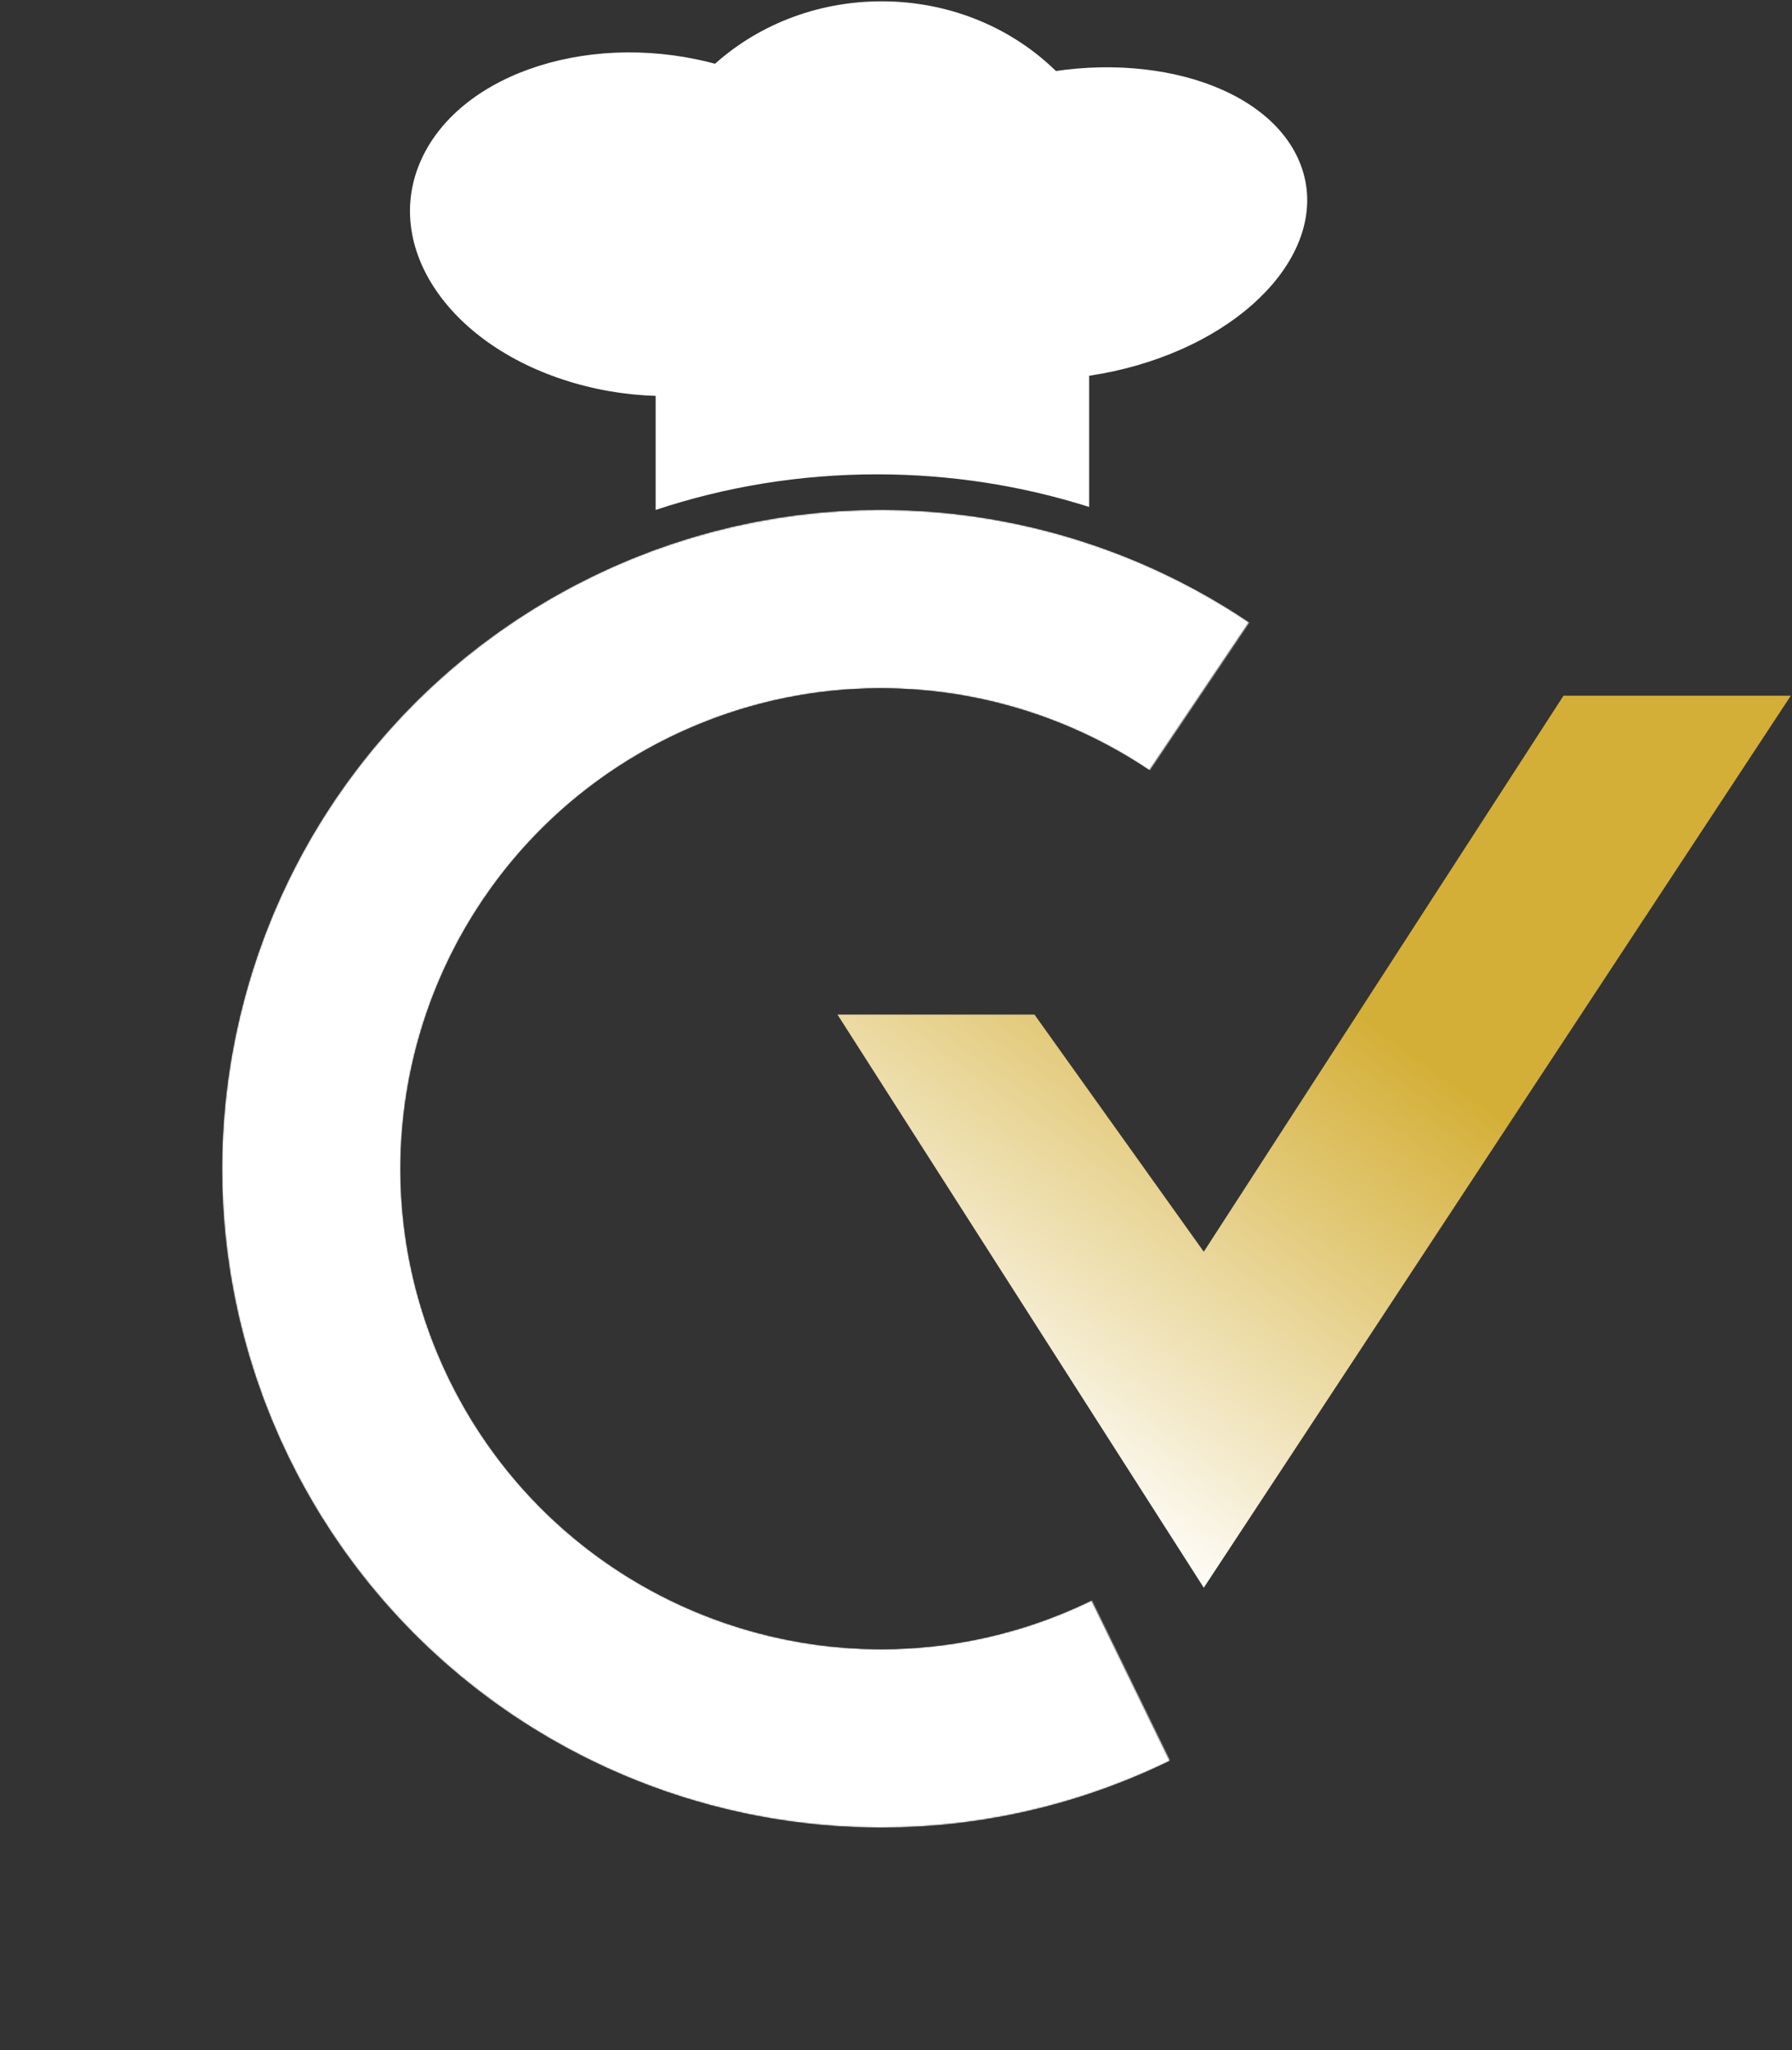
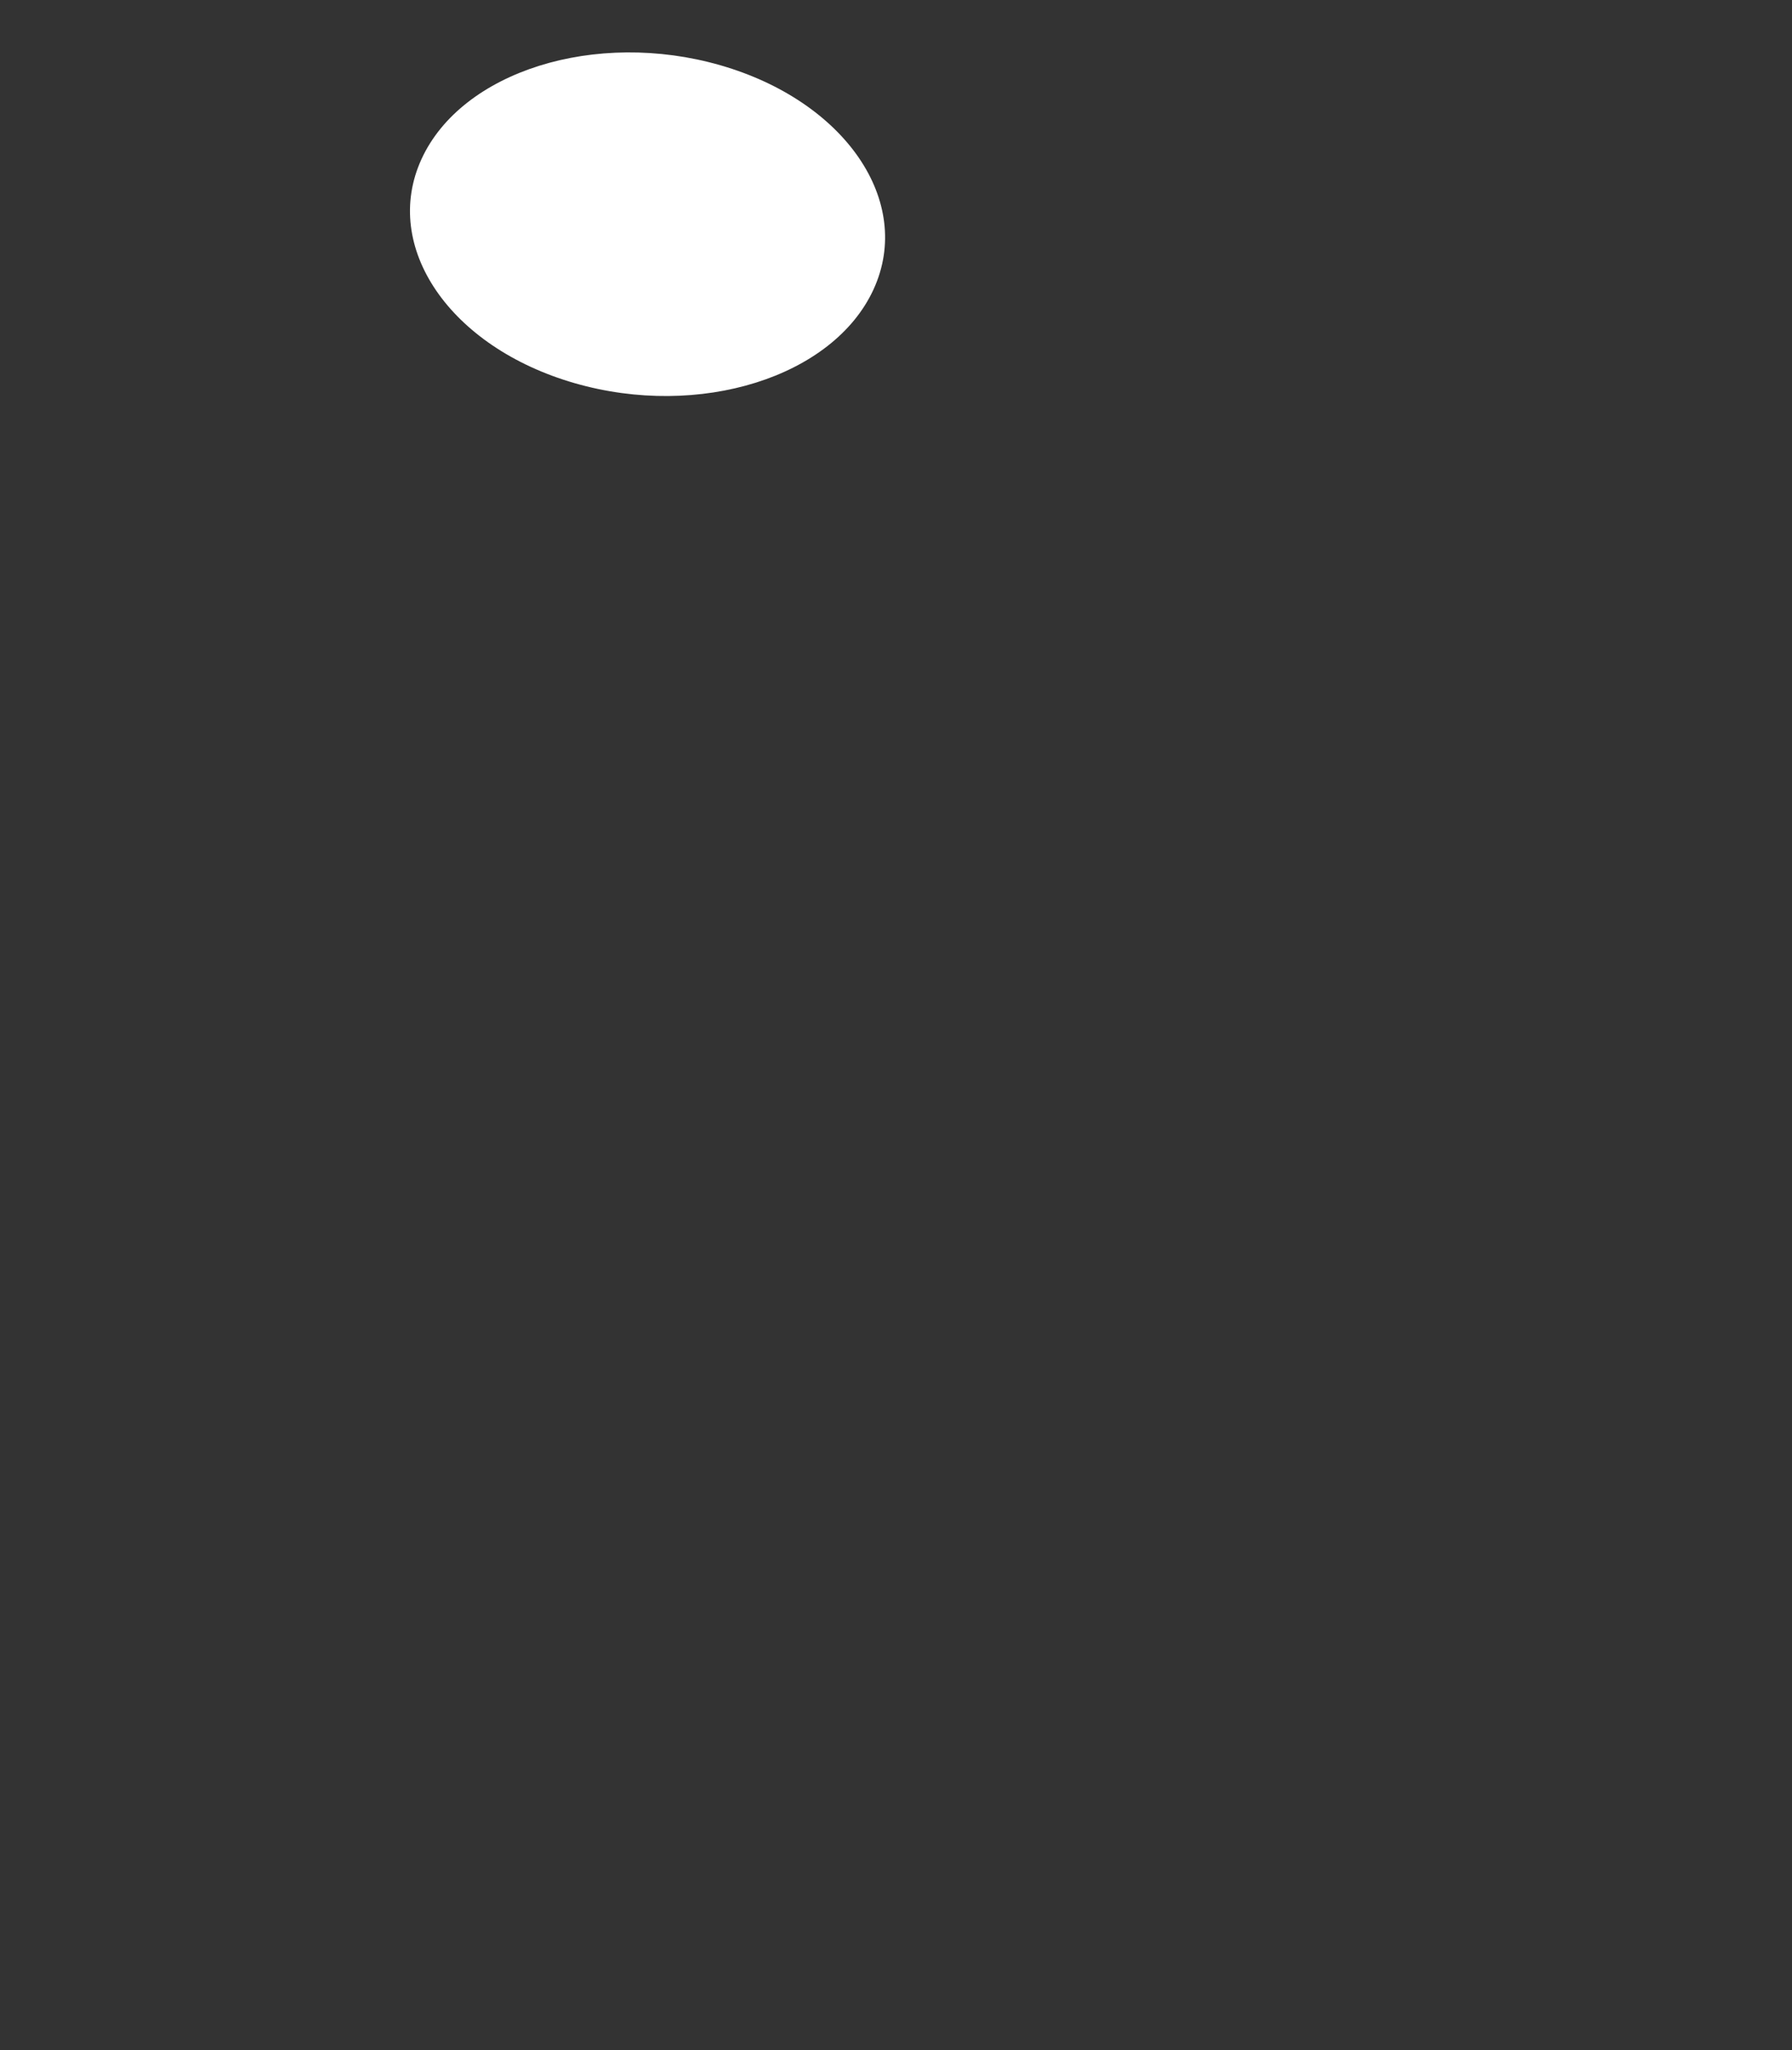
<svg xmlns="http://www.w3.org/2000/svg" width="1360" height="1556" viewBox="0 0 1360 1556" fill="none">
  <rect x="0" y="0" width="1360" height="1556" fill="#333333" stroke="none" />
  <mask id="mask0_58_13" style="mask-type:alpha" maskUnits="userSpaceOnUse" x="168" y="387" width="780" height="1001">
    <path d="M887.771 1336.4C808.898 1374.87 721.289 1391.91 633.748 1385.79C546.207 1379.68 461.817 1350.63 389.057 1301.57C316.297 1252.51 257.731 1185.17 219.242 1106.3C180.754 1027.44 163.699 939.834 169.792 852.291C175.885 764.748 204.91 680.351 253.952 607.579C302.994 534.807 370.325 476.224 449.179 437.717C528.033 399.209 615.634 382.133 703.178 388.204C790.722 394.275 875.126 423.28 947.91 472.304L872.27 584.605C819.195 548.856 757.648 527.706 693.81 523.279C629.973 518.852 566.095 531.304 508.594 559.384C451.093 587.463 401.996 630.182 366.234 683.248C330.473 736.313 309.307 797.856 304.865 861.692C300.422 925.528 312.858 989.409 340.924 1046.92C368.99 1104.42 411.696 1153.53 464.753 1189.31C517.809 1225.08 579.347 1246.26 643.182 1250.72C707.017 1255.18 770.901 1242.76 828.416 1214.71L887.771 1336.4Z" fill="white" />
  </mask>
  <g mask="url(#mask0_58_13)">
-     <path d="M449.4 437.609C697.596 316.557 996.931 419.625 1117.98 667.82C1239.04 916.015 1135.97 1215.35 887.771 1336.4C639.576 1457.46 340.242 1354.39 219.189 1106.19C98.137 857.996 201.206 558.662 449.4 437.609ZM996.287 727.176C908.015 546.192 689.74 471.033 508.756 559.305C327.772 647.577 252.613 865.852 340.885 1046.84C429.157 1227.82 647.433 1302.98 828.417 1214.71C1009.4 1126.44 1084.56 908.16 996.287 727.176Z" fill="white" />
-   </g>
-   <path d="M785.086 770.006H635.586L913.586 1205.01L1359.09 528.006H1186.59L913.586 950.006L785.086 770.006Z" fill="url(#paint0_linear_58_13)" />
-   <ellipse cx="669.078" cy="171.006" rx="182.5" ry="170" fill="white" />
-   <path d="M826.582 384.746C775.93 368.689 721.808 360 665.582 360C606.757 360 550.236 369.507 497.582 387.017V193H826.582V384.746Z" fill="white" />
-   <ellipse cx="178.493" cy="118.469" rx="178.493" ry="118.469" transform="matrix(0.961 -0.277 0.417 0.909 592.594 111.351)" fill="white" />
+     </g>
  <ellipse cx="178.493" cy="132.7" rx="178.493" ry="132.7" transform="matrix(-0.961 -0.277 -0.417 0.909 718.301 98.987)" fill="white" />
  <defs>
    <linearGradient id="paint0_linear_58_13" x1="1141.59" y1="528.006" x2="694.161" y2="1139.89" gradientUnits="userSpaceOnUse">
      <stop offset="0.341" stop-color="#D4AF37" />
      <stop offset="0.923" stop-color="white" />
    </linearGradient>
  </defs>
</svg>